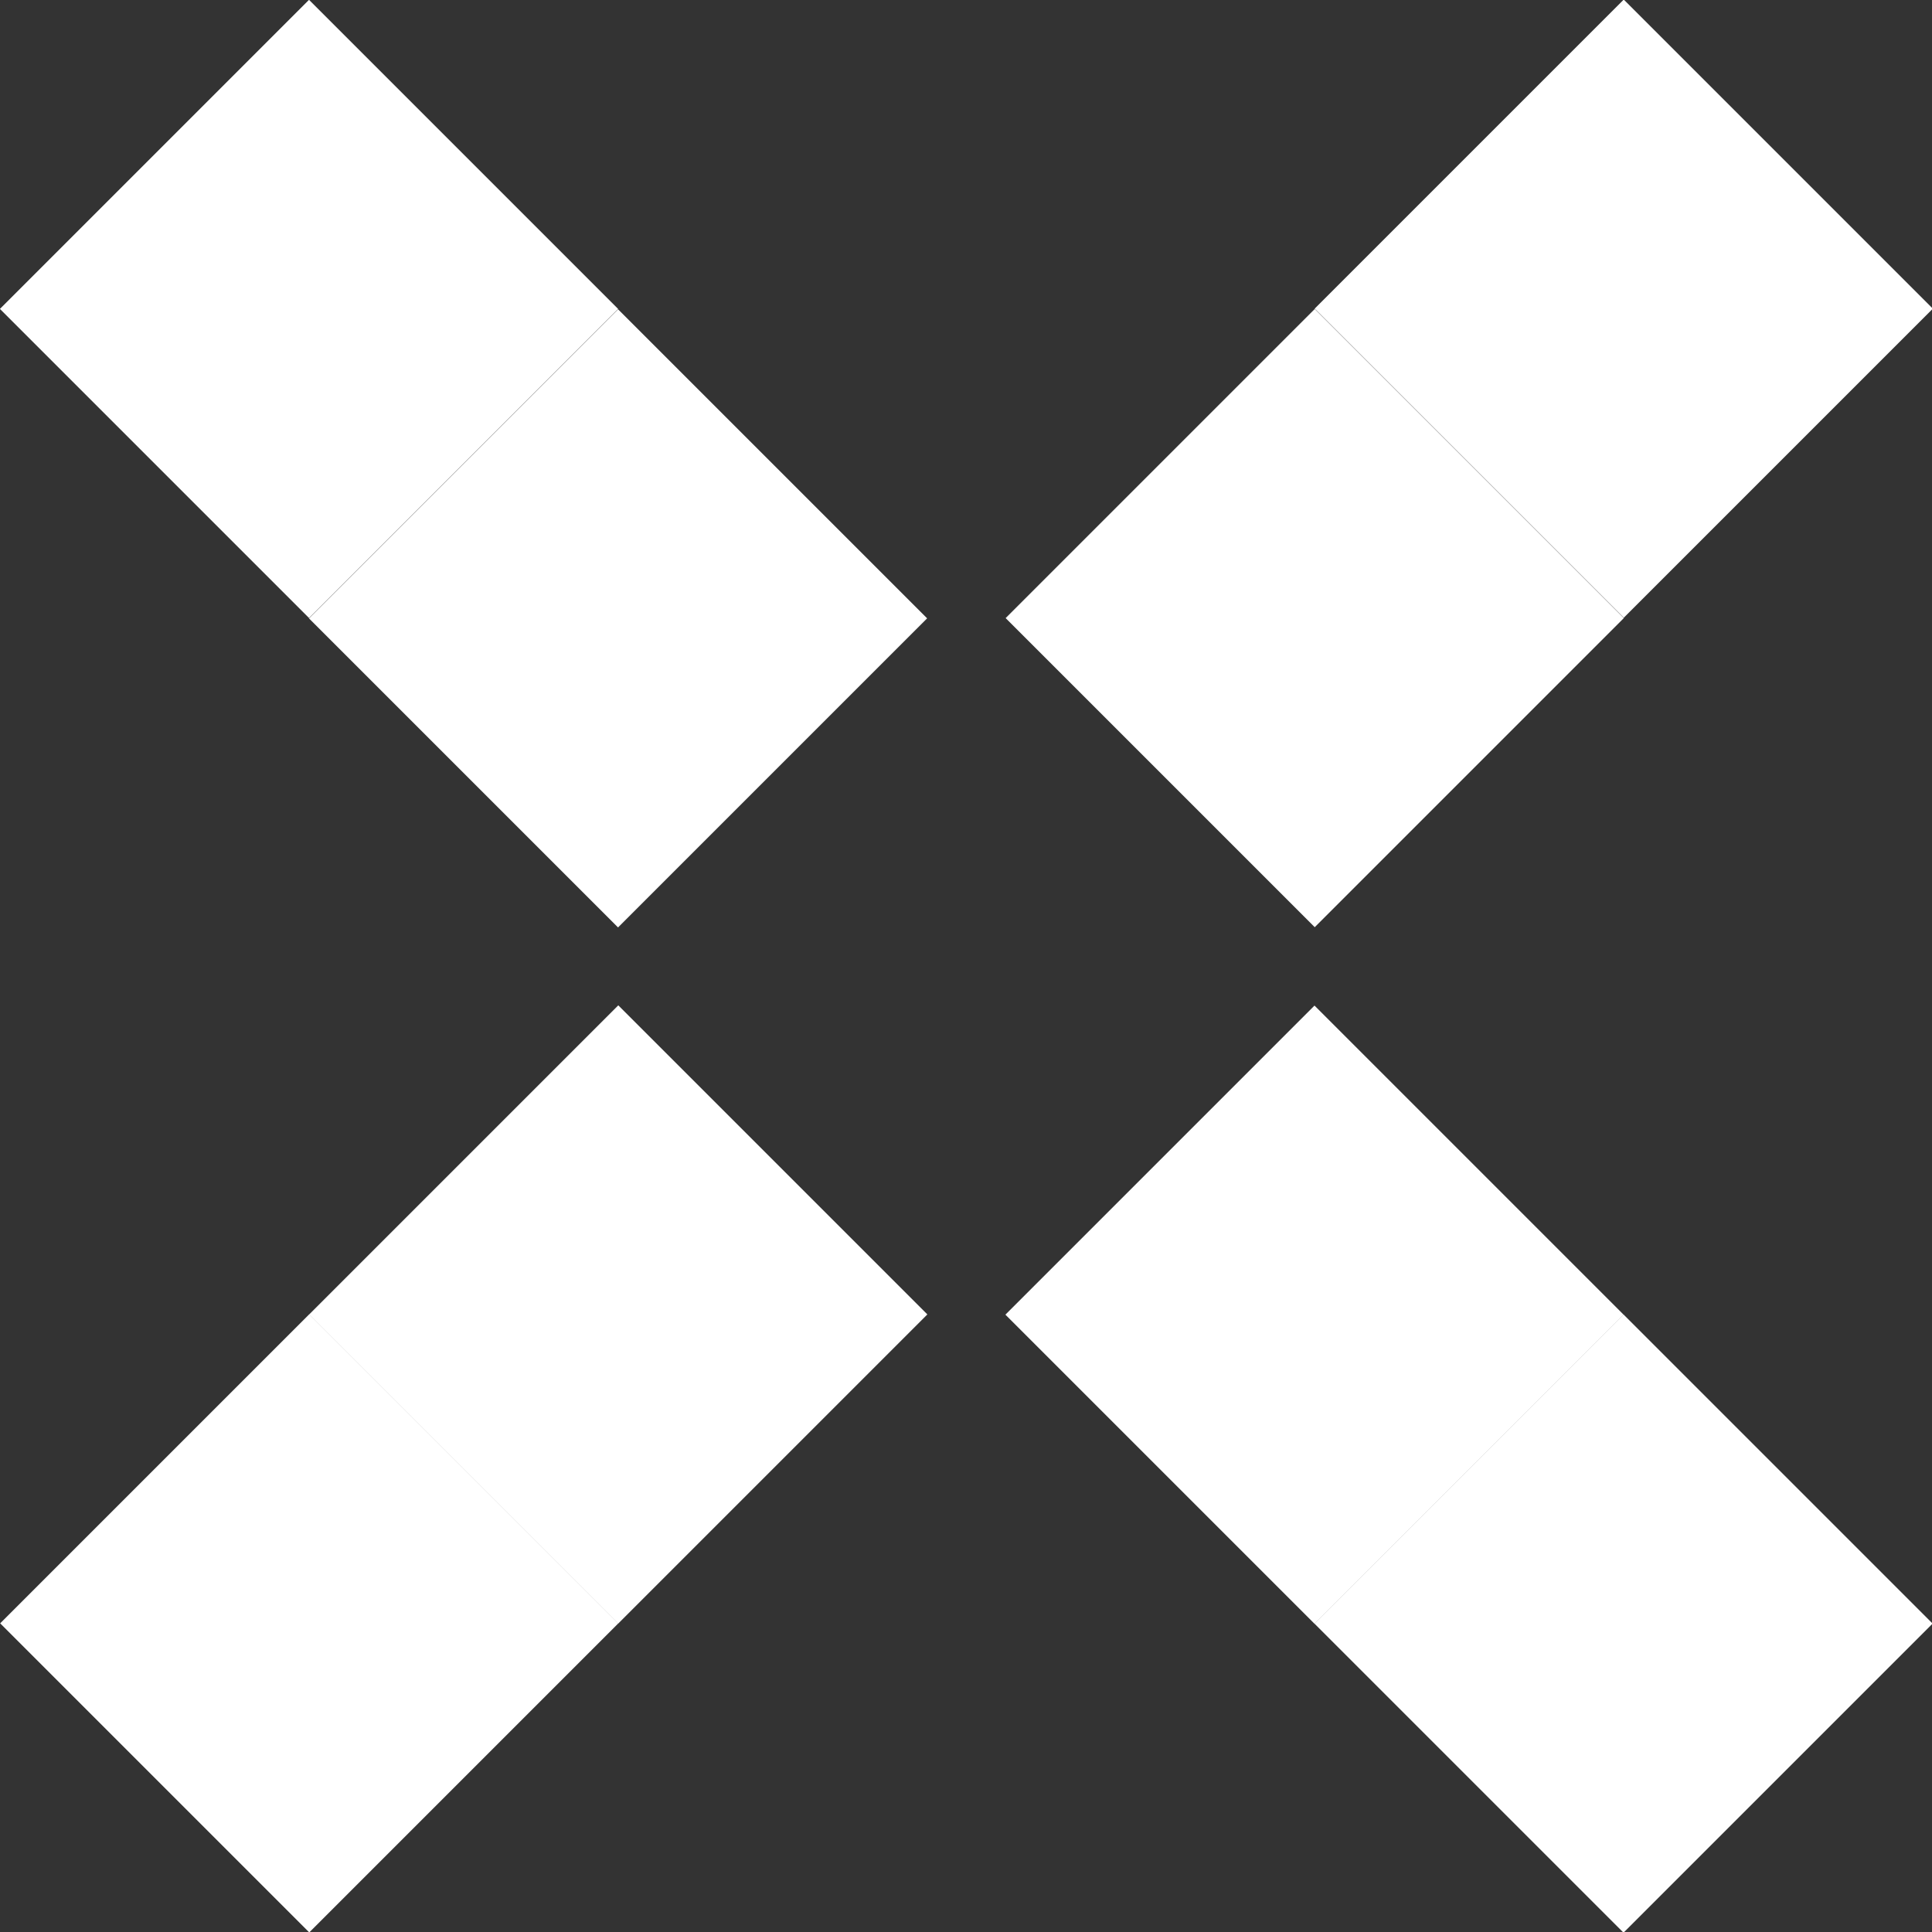
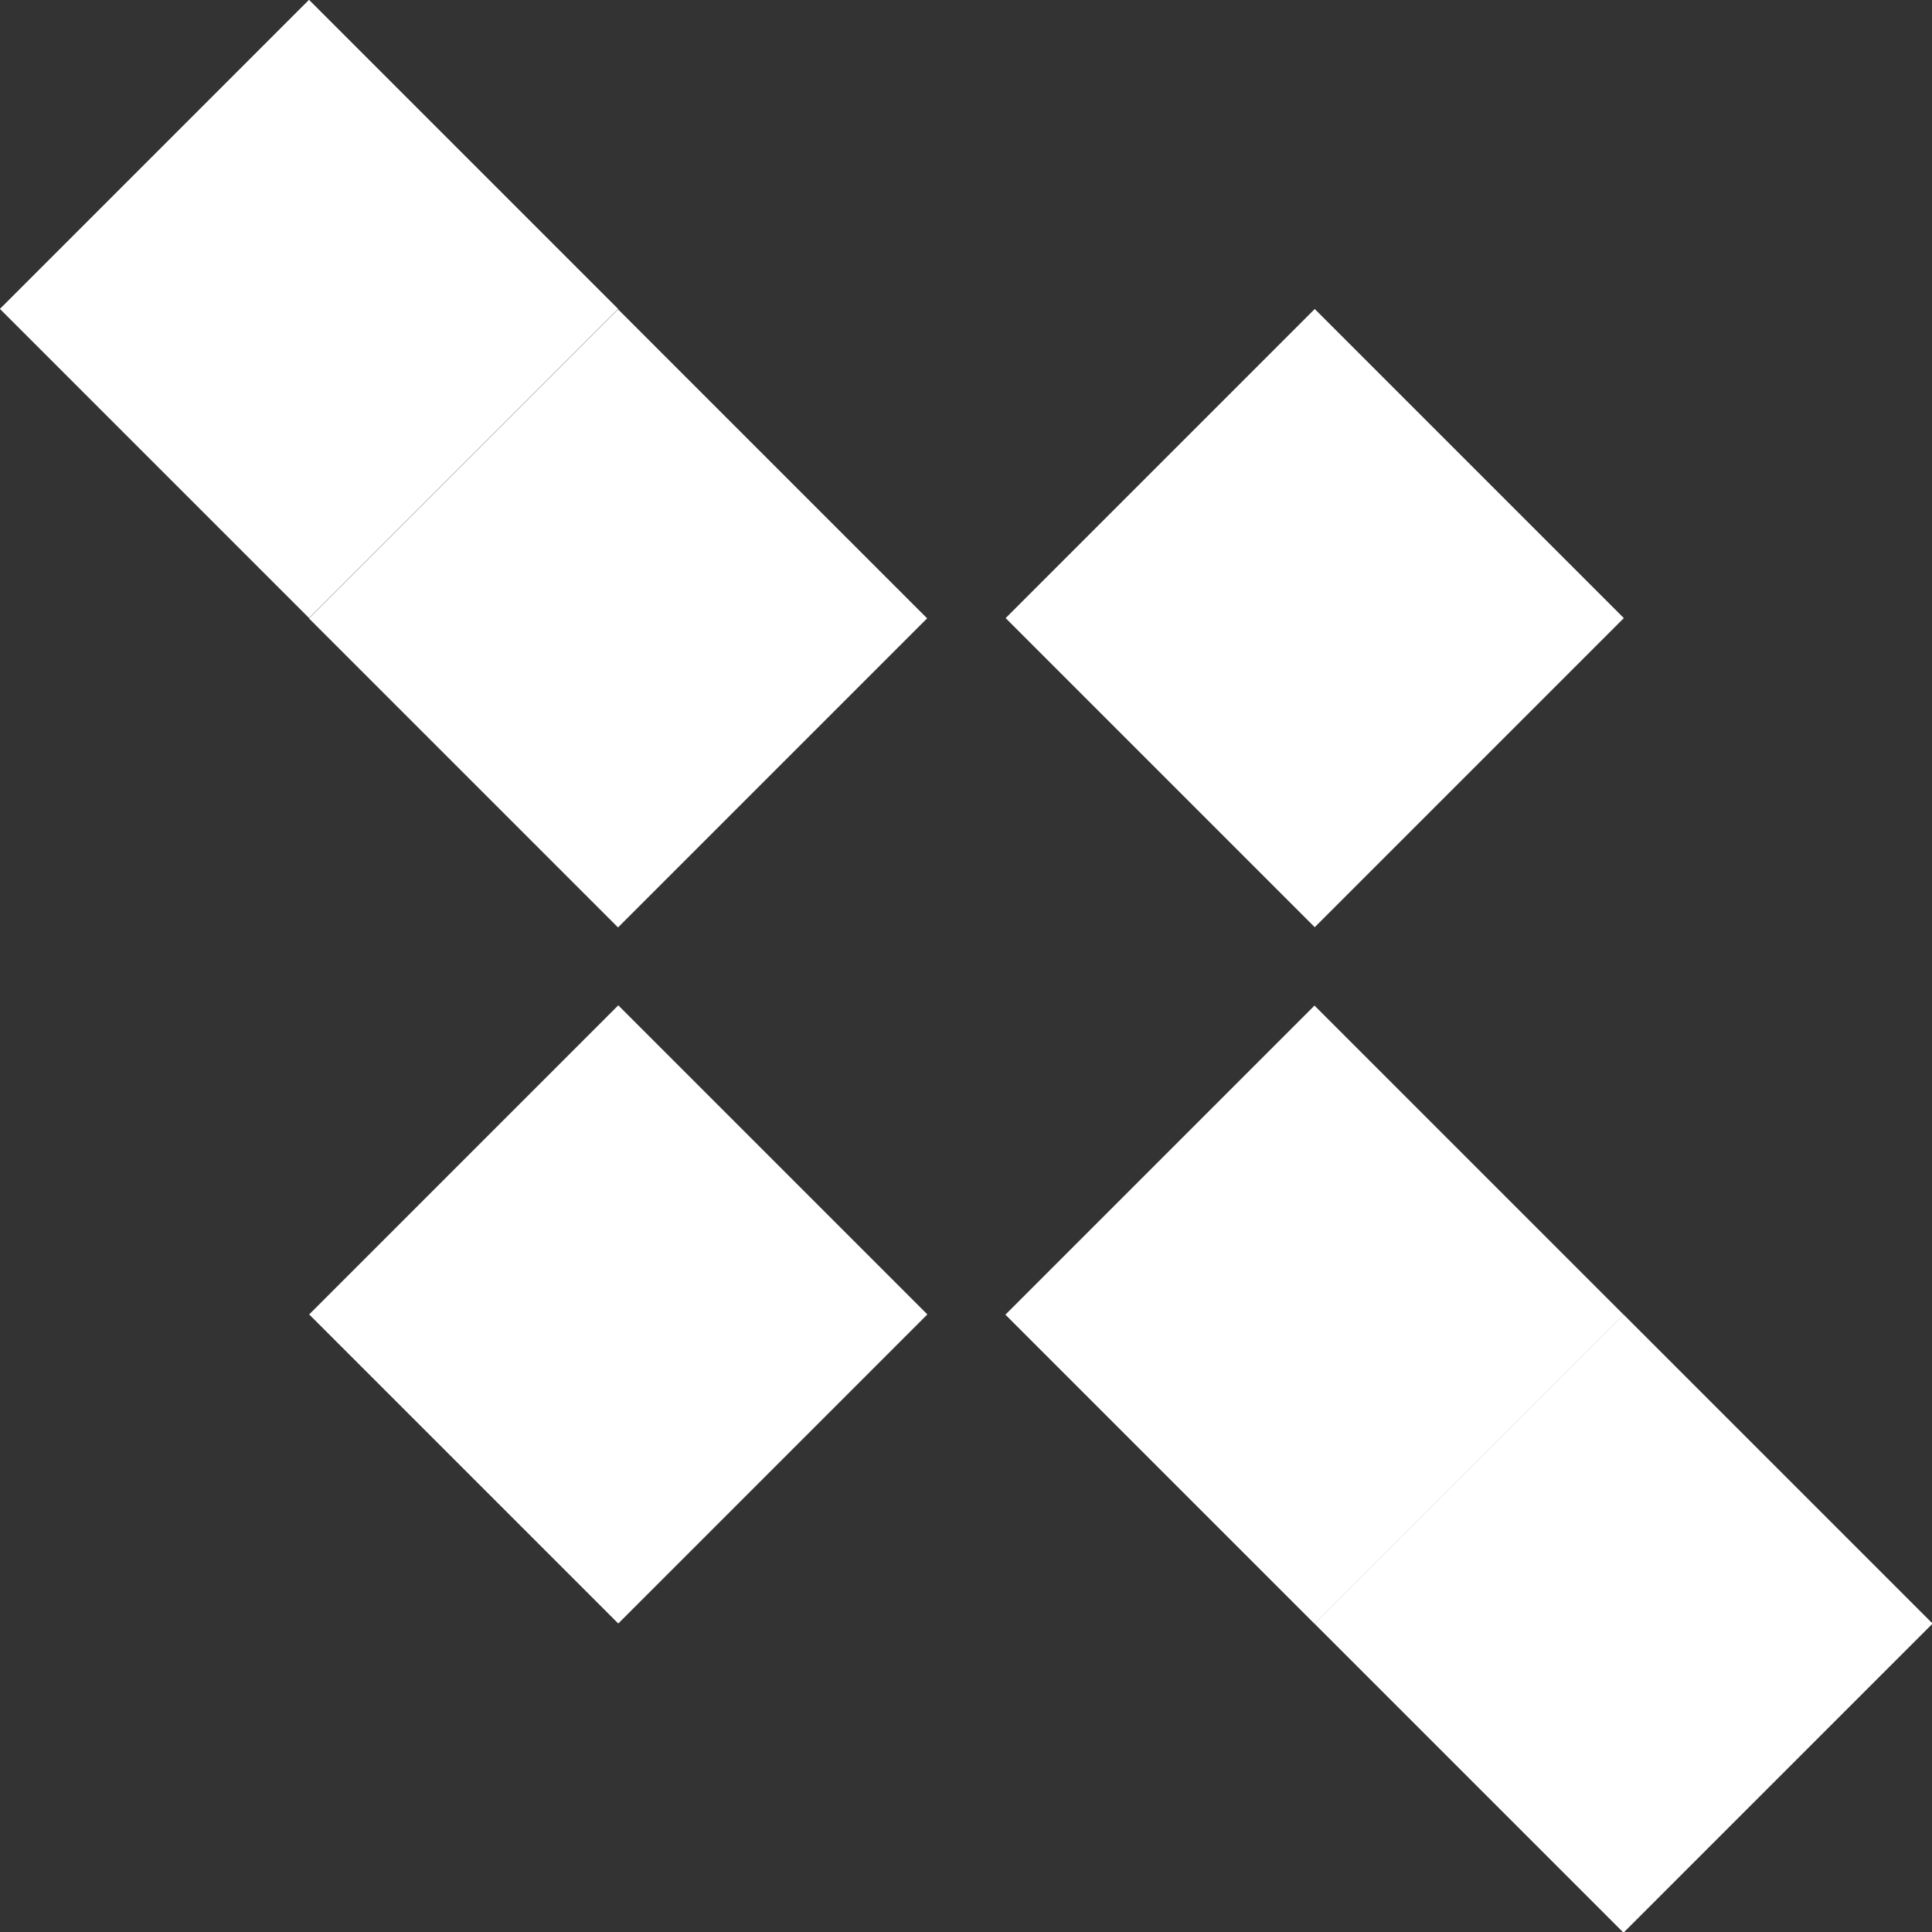
<svg xmlns="http://www.w3.org/2000/svg" id="_圖層_2" data-name="圖層 2" width="36.95" height="36.95" viewBox="0 0 36.95 36.95">
  <rect x="0" y="0" width="36.95" height="36.95" fill="#333333" stroke="none" />
  <g id="_圖層_1-2" data-name="圖層 1">
    <g>
      <rect x="7.64" y="7.64" width="8.36" height="8.36" transform="translate(11.82 -4.89) rotate(45)" fill="#fff" />
      <rect x="1.73" y="1.73" width="8.36" height="8.36" transform="translate(5.91 -2.45) rotate(45)" fill="#fff" />
      <rect x="20.96" y="20.96" width="8.36" height="8.36" transform="translate(25.14 -10.41) rotate(45)" fill="#fff" />
      <rect x="26.87" y="26.87" width="8.36" height="8.36" transform="translate(31.05 -12.86) rotate(45)" fill="#fff" />
      <rect x="7.64" y="20.96" width="8.36" height="8.36" transform="translate(-14.31 15.72) rotate(-45)" fill="#fff" />
-       <rect x="1.73" y="26.87" width="8.36" height="8.36" transform="translate(-20.22 13.27) rotate(-45)" fill="#fff" />
      <rect x="20.96" y="7.64" width="8.36" height="8.36" transform="translate(-.99 21.24) rotate(-45)" fill="#fff" />
-       <rect x="26.87" y="1.73" width="8.36" height="8.36" transform="translate(4.92 23.68) rotate(-45)" fill="#fff" />
    </g>
  </g>
</svg>